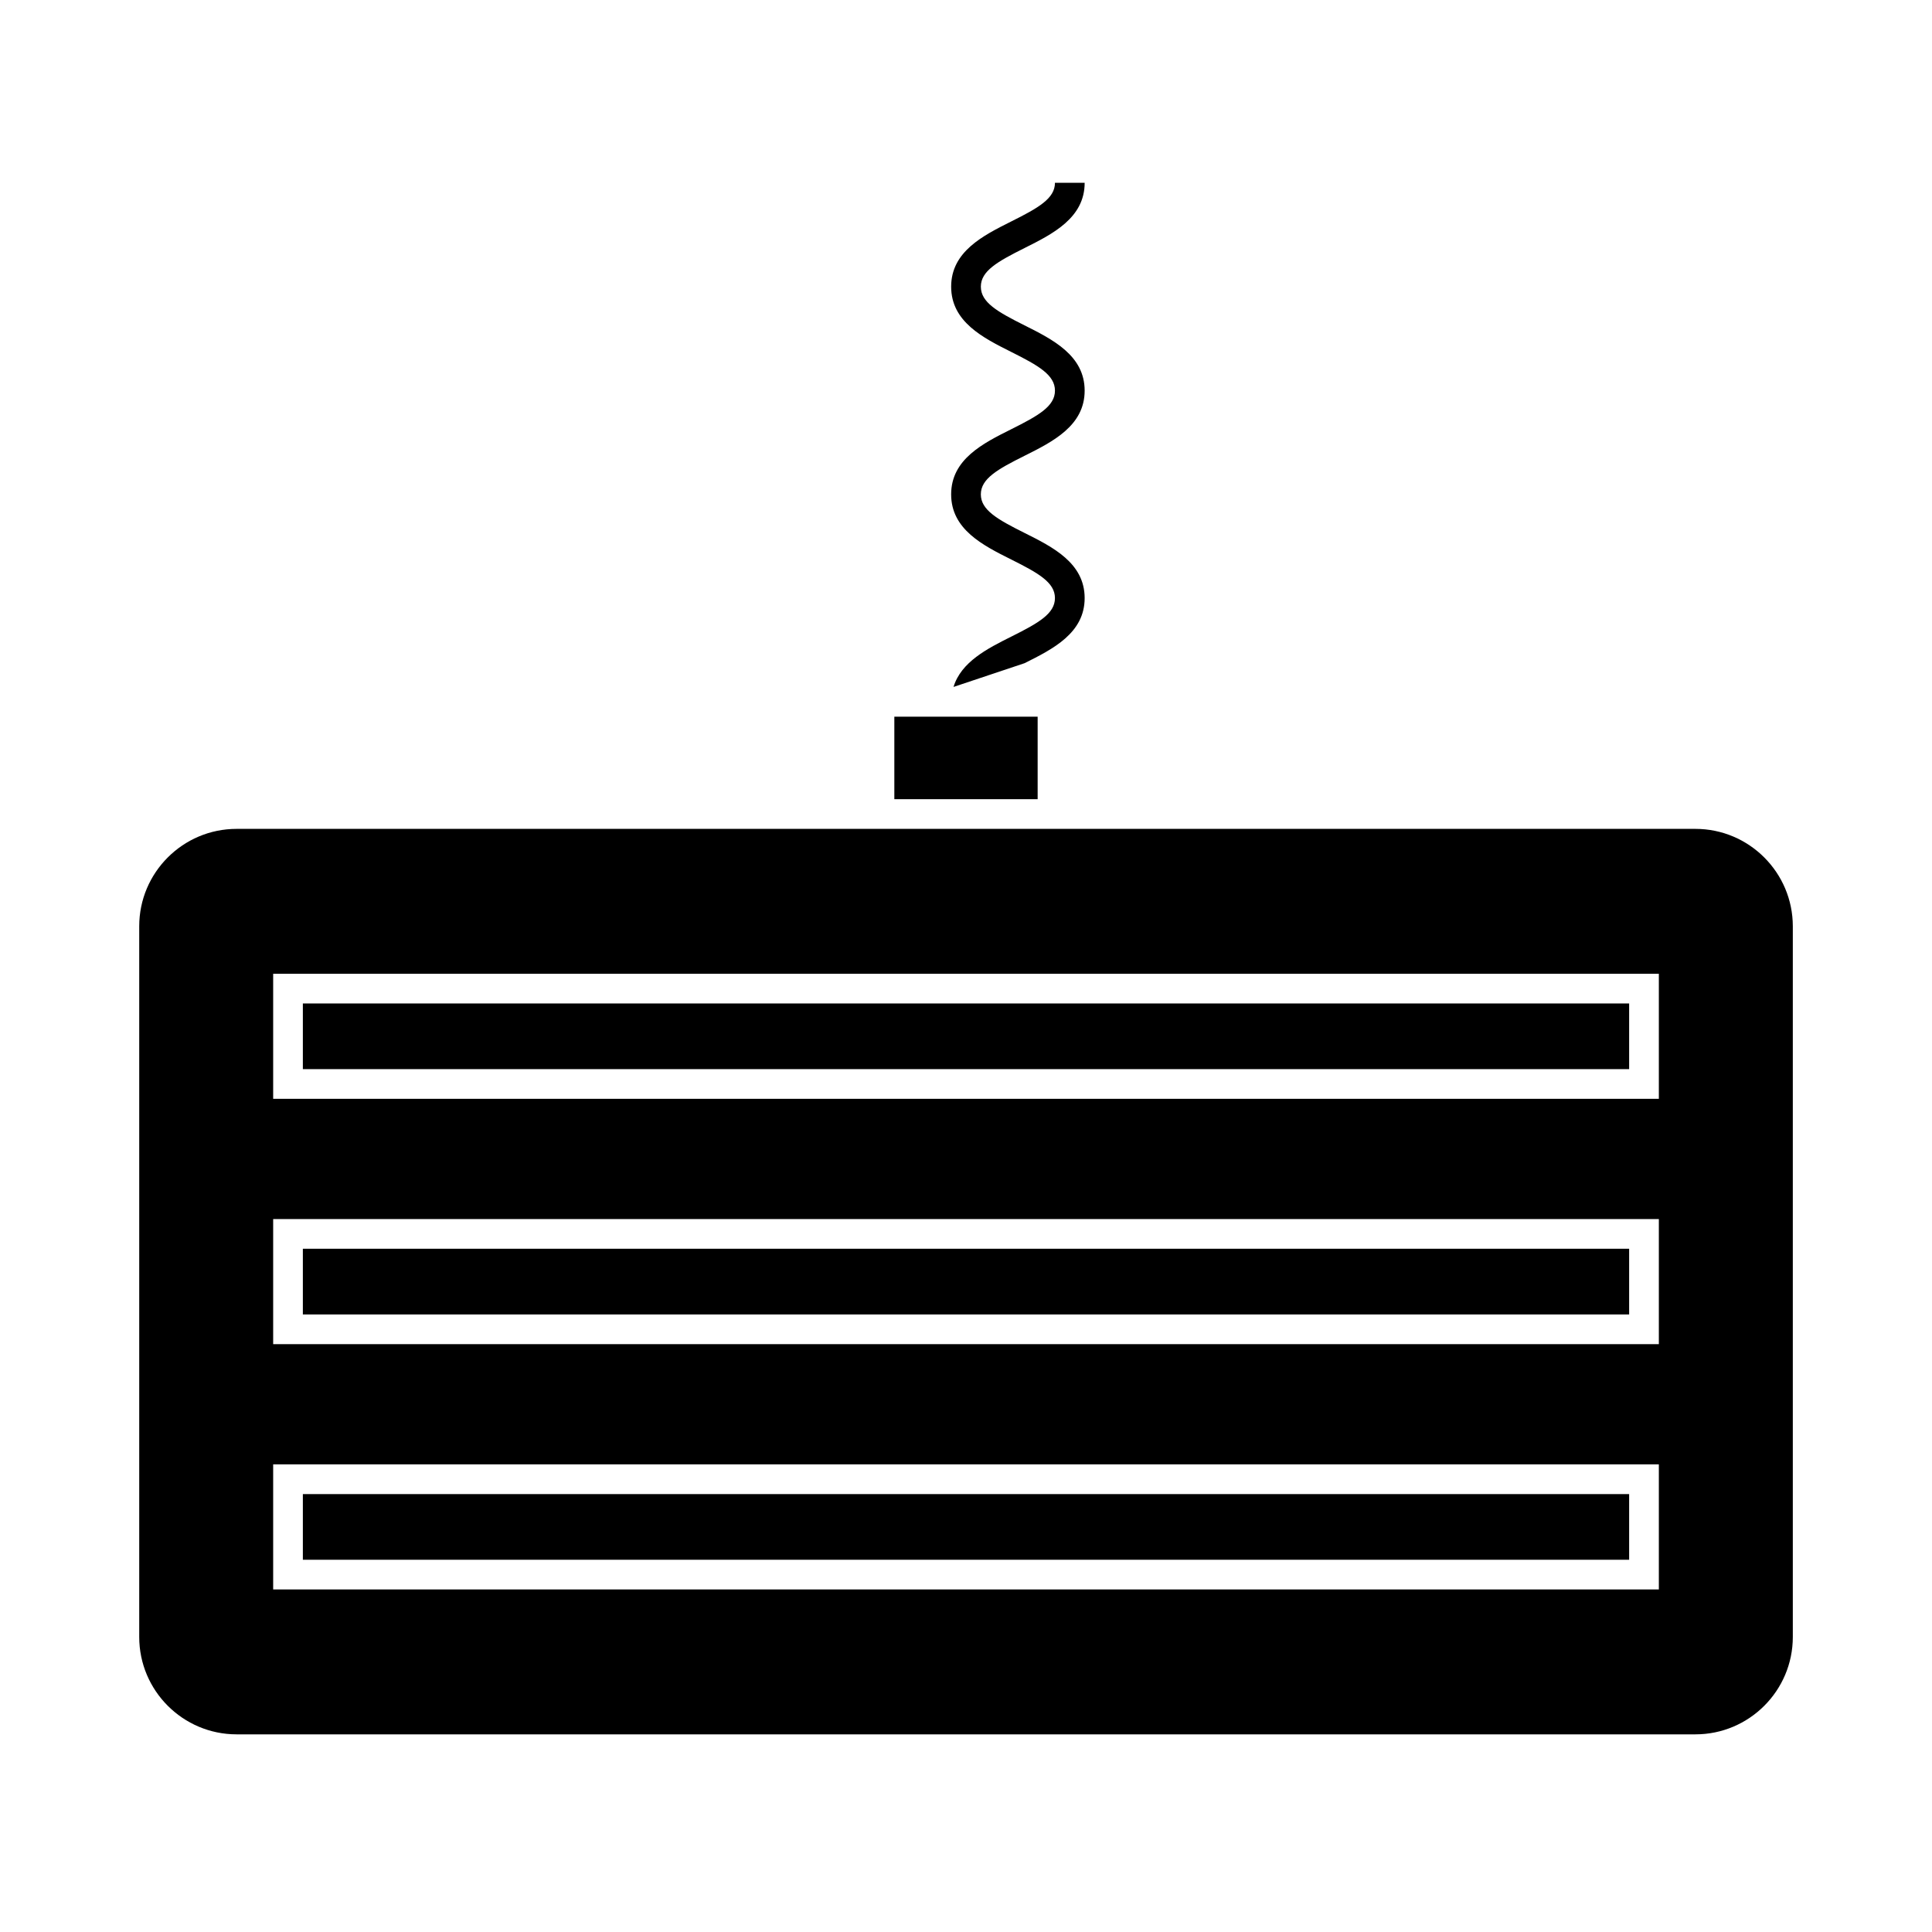
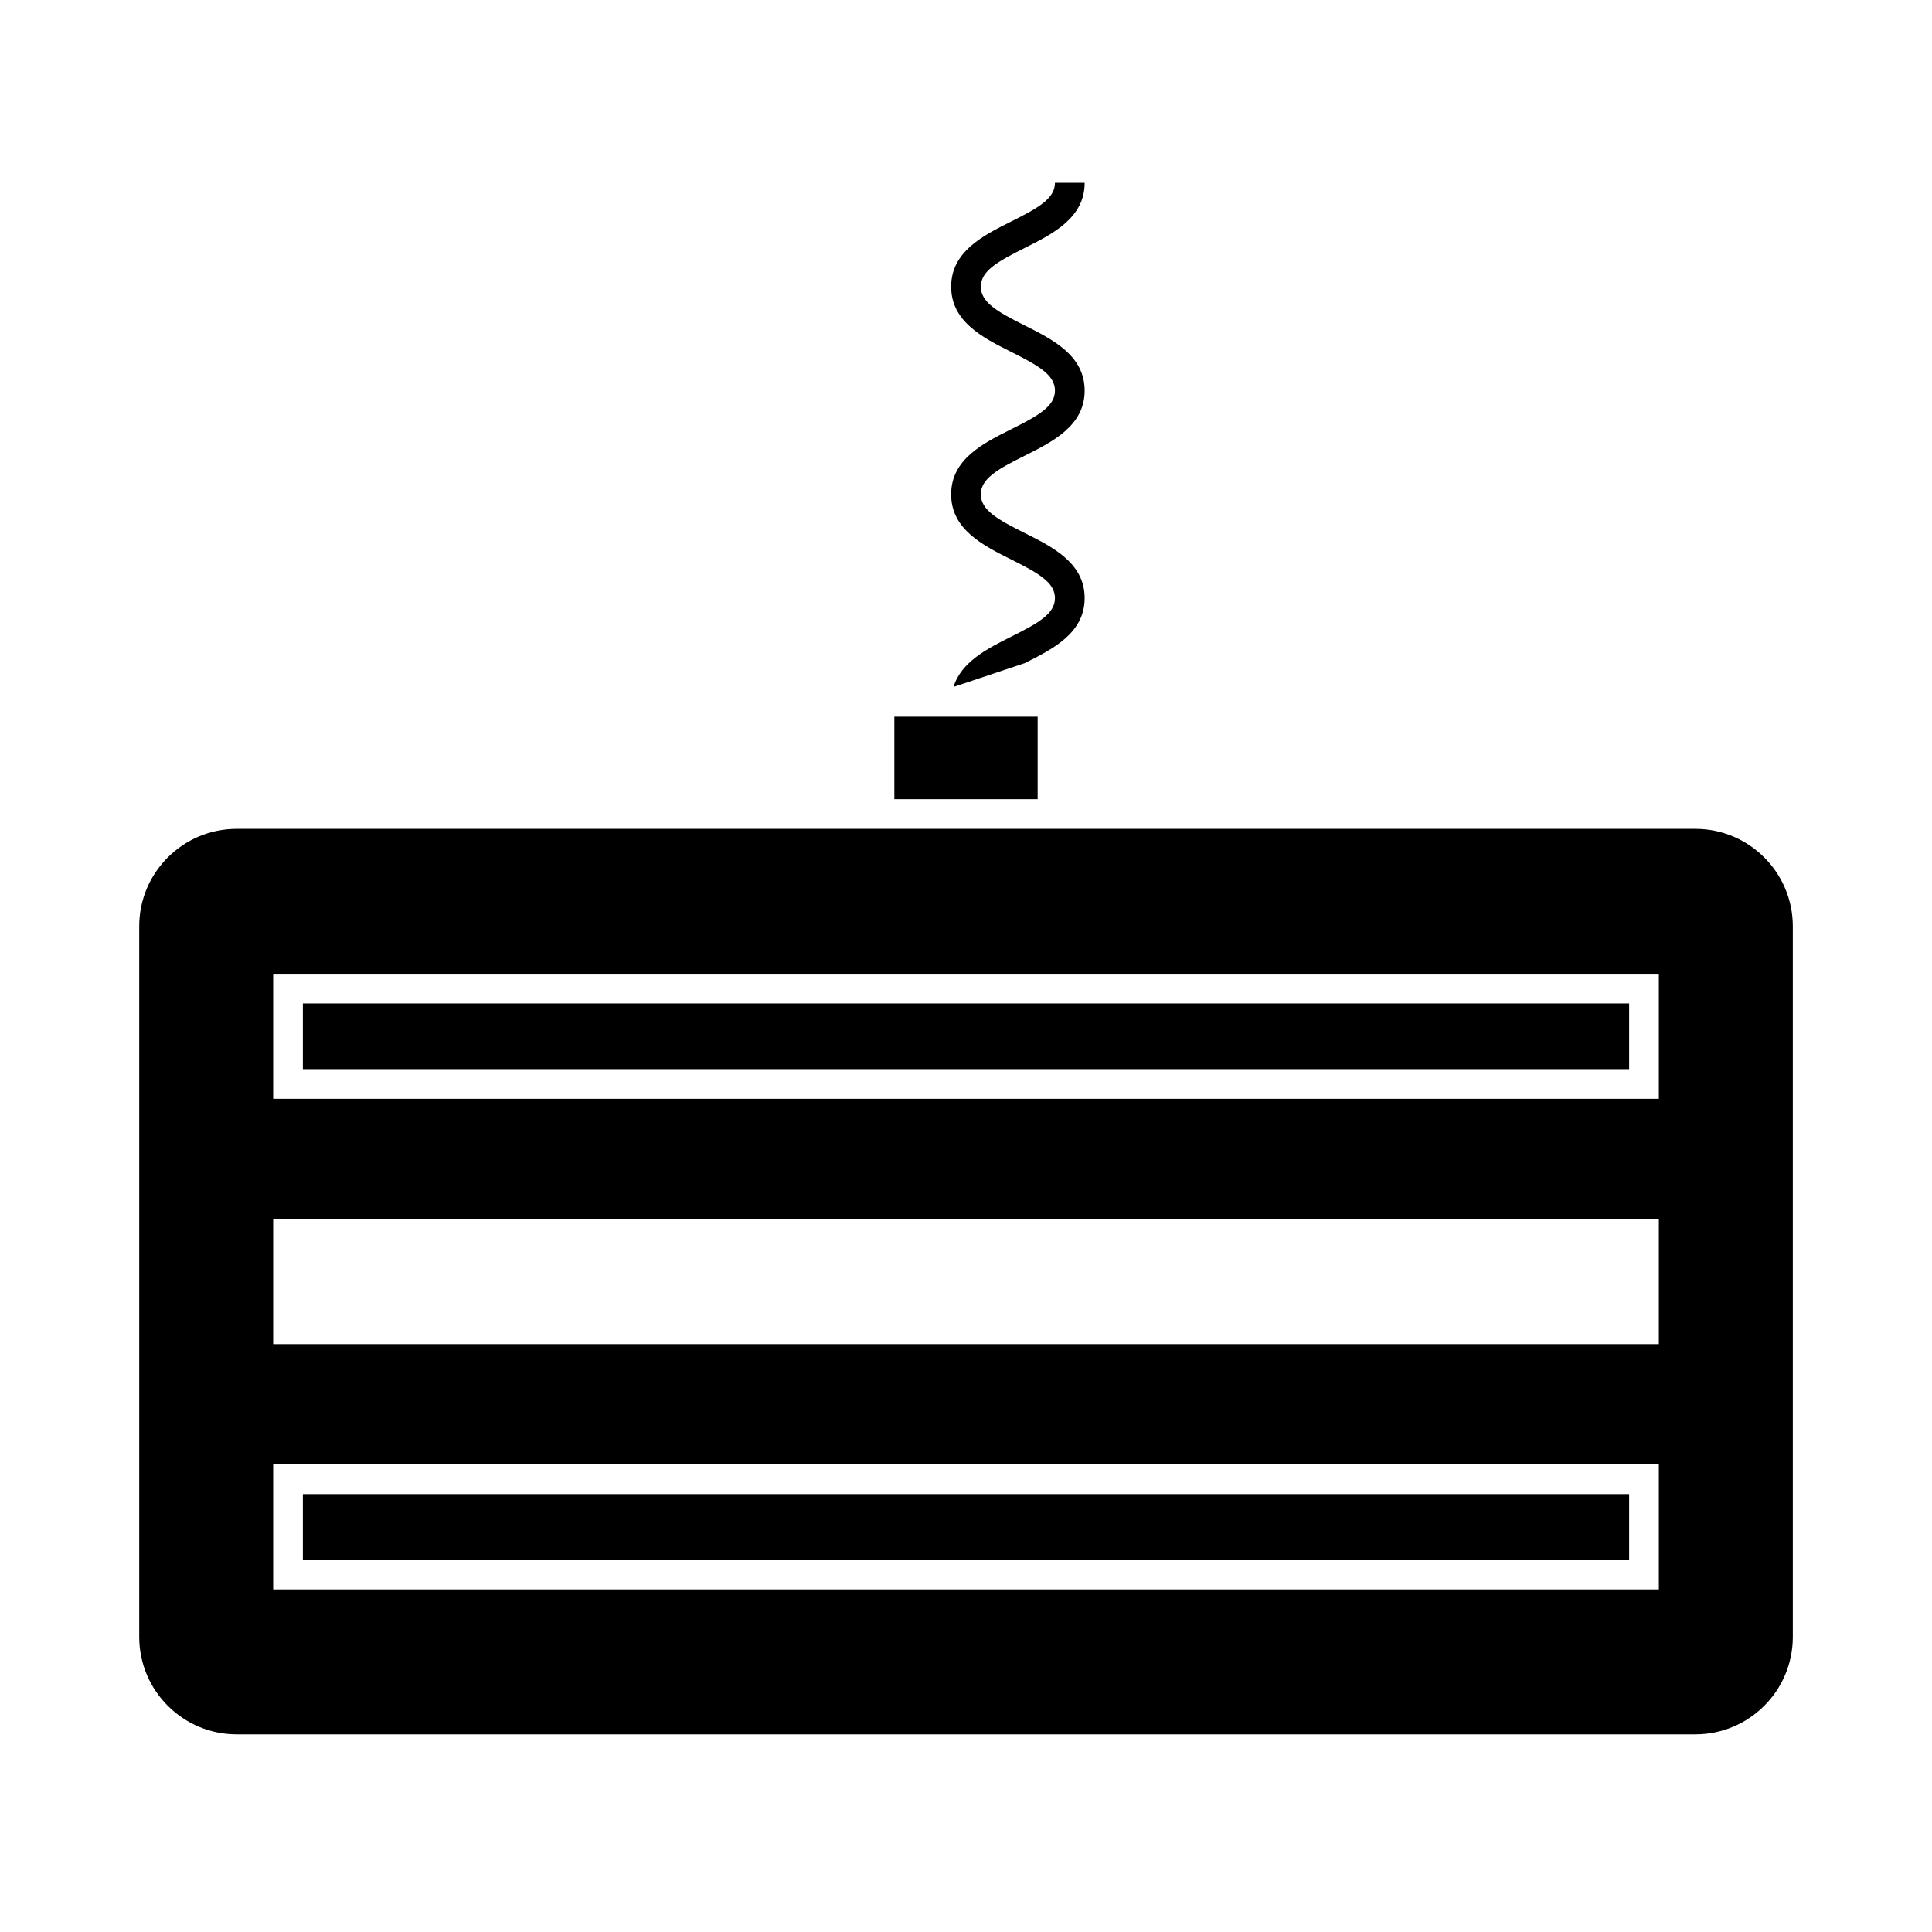
<svg xmlns="http://www.w3.org/2000/svg" fill="#000000" width="800px" height="800px" version="1.1" viewBox="144 144 512 512">
  <g>
    <path d="m593.3 363.66h-386.6c-14.227 0-25.805 11.578-25.805 25.805v188.35c0 14.227 11.578 25.805 25.805 25.805h386.61c14.227 0 25.805-11.578 25.805-25.805v-188.35c-0.008-14.227-11.582-25.805-25.812-25.805zm-9.688 201.56h-367.22v-33.145h367.22zm0-65.004h-367.22v-33.156h367.22zm0-65.016h-367.22v-33.145h367.22z" />
    <path d="m224.26 409.93h351.48v17.402h-351.48z" />
-     <path d="m224.26 474.93h351.48v17.414h-351.48z" />
    <path d="m381.01 333.93h37.977v21.863h-37.977z" />
    <path d="m224.26 539.95h351.48v17.402h-351.48z" />
    <path d="m415.52 209.73c7.469-3.738 15.926-7.977 15.926-17.285h-7.871c0 4.152-4.375 6.644-11.582 10.242-7.461 3.738-15.926 7.977-15.926 17.285 0 9.316 8.465 13.555 15.926 17.297 7.207 3.609 11.582 6.098 11.582 10.254 0 4.141-4.375 6.629-11.578 10.223-7.469 3.731-15.934 7.961-15.934 17.266 0 9.301 8.465 13.531 15.926 17.262 7.207 3.602 11.582 6.082 11.582 10.223 0 4.137-4.371 6.617-11.57 10.211-6.32 3.152-13.289 6.695-15.309 13.336l18.824-6.293c7.469-3.731 15.926-7.961 15.926-17.254 0-9.305-8.465-13.535-15.934-17.266-7.207-3.602-11.578-6.082-11.578-10.219 0-4.141 4.375-6.629 11.578-10.223 7.469-3.731 15.934-7.961 15.934-17.266 0-9.316-8.461-13.555-15.926-17.297-7.207-3.609-11.582-6.098-11.582-10.254-0.004-4.148 4.375-6.637 11.586-10.242z" />
  </g>
</svg>